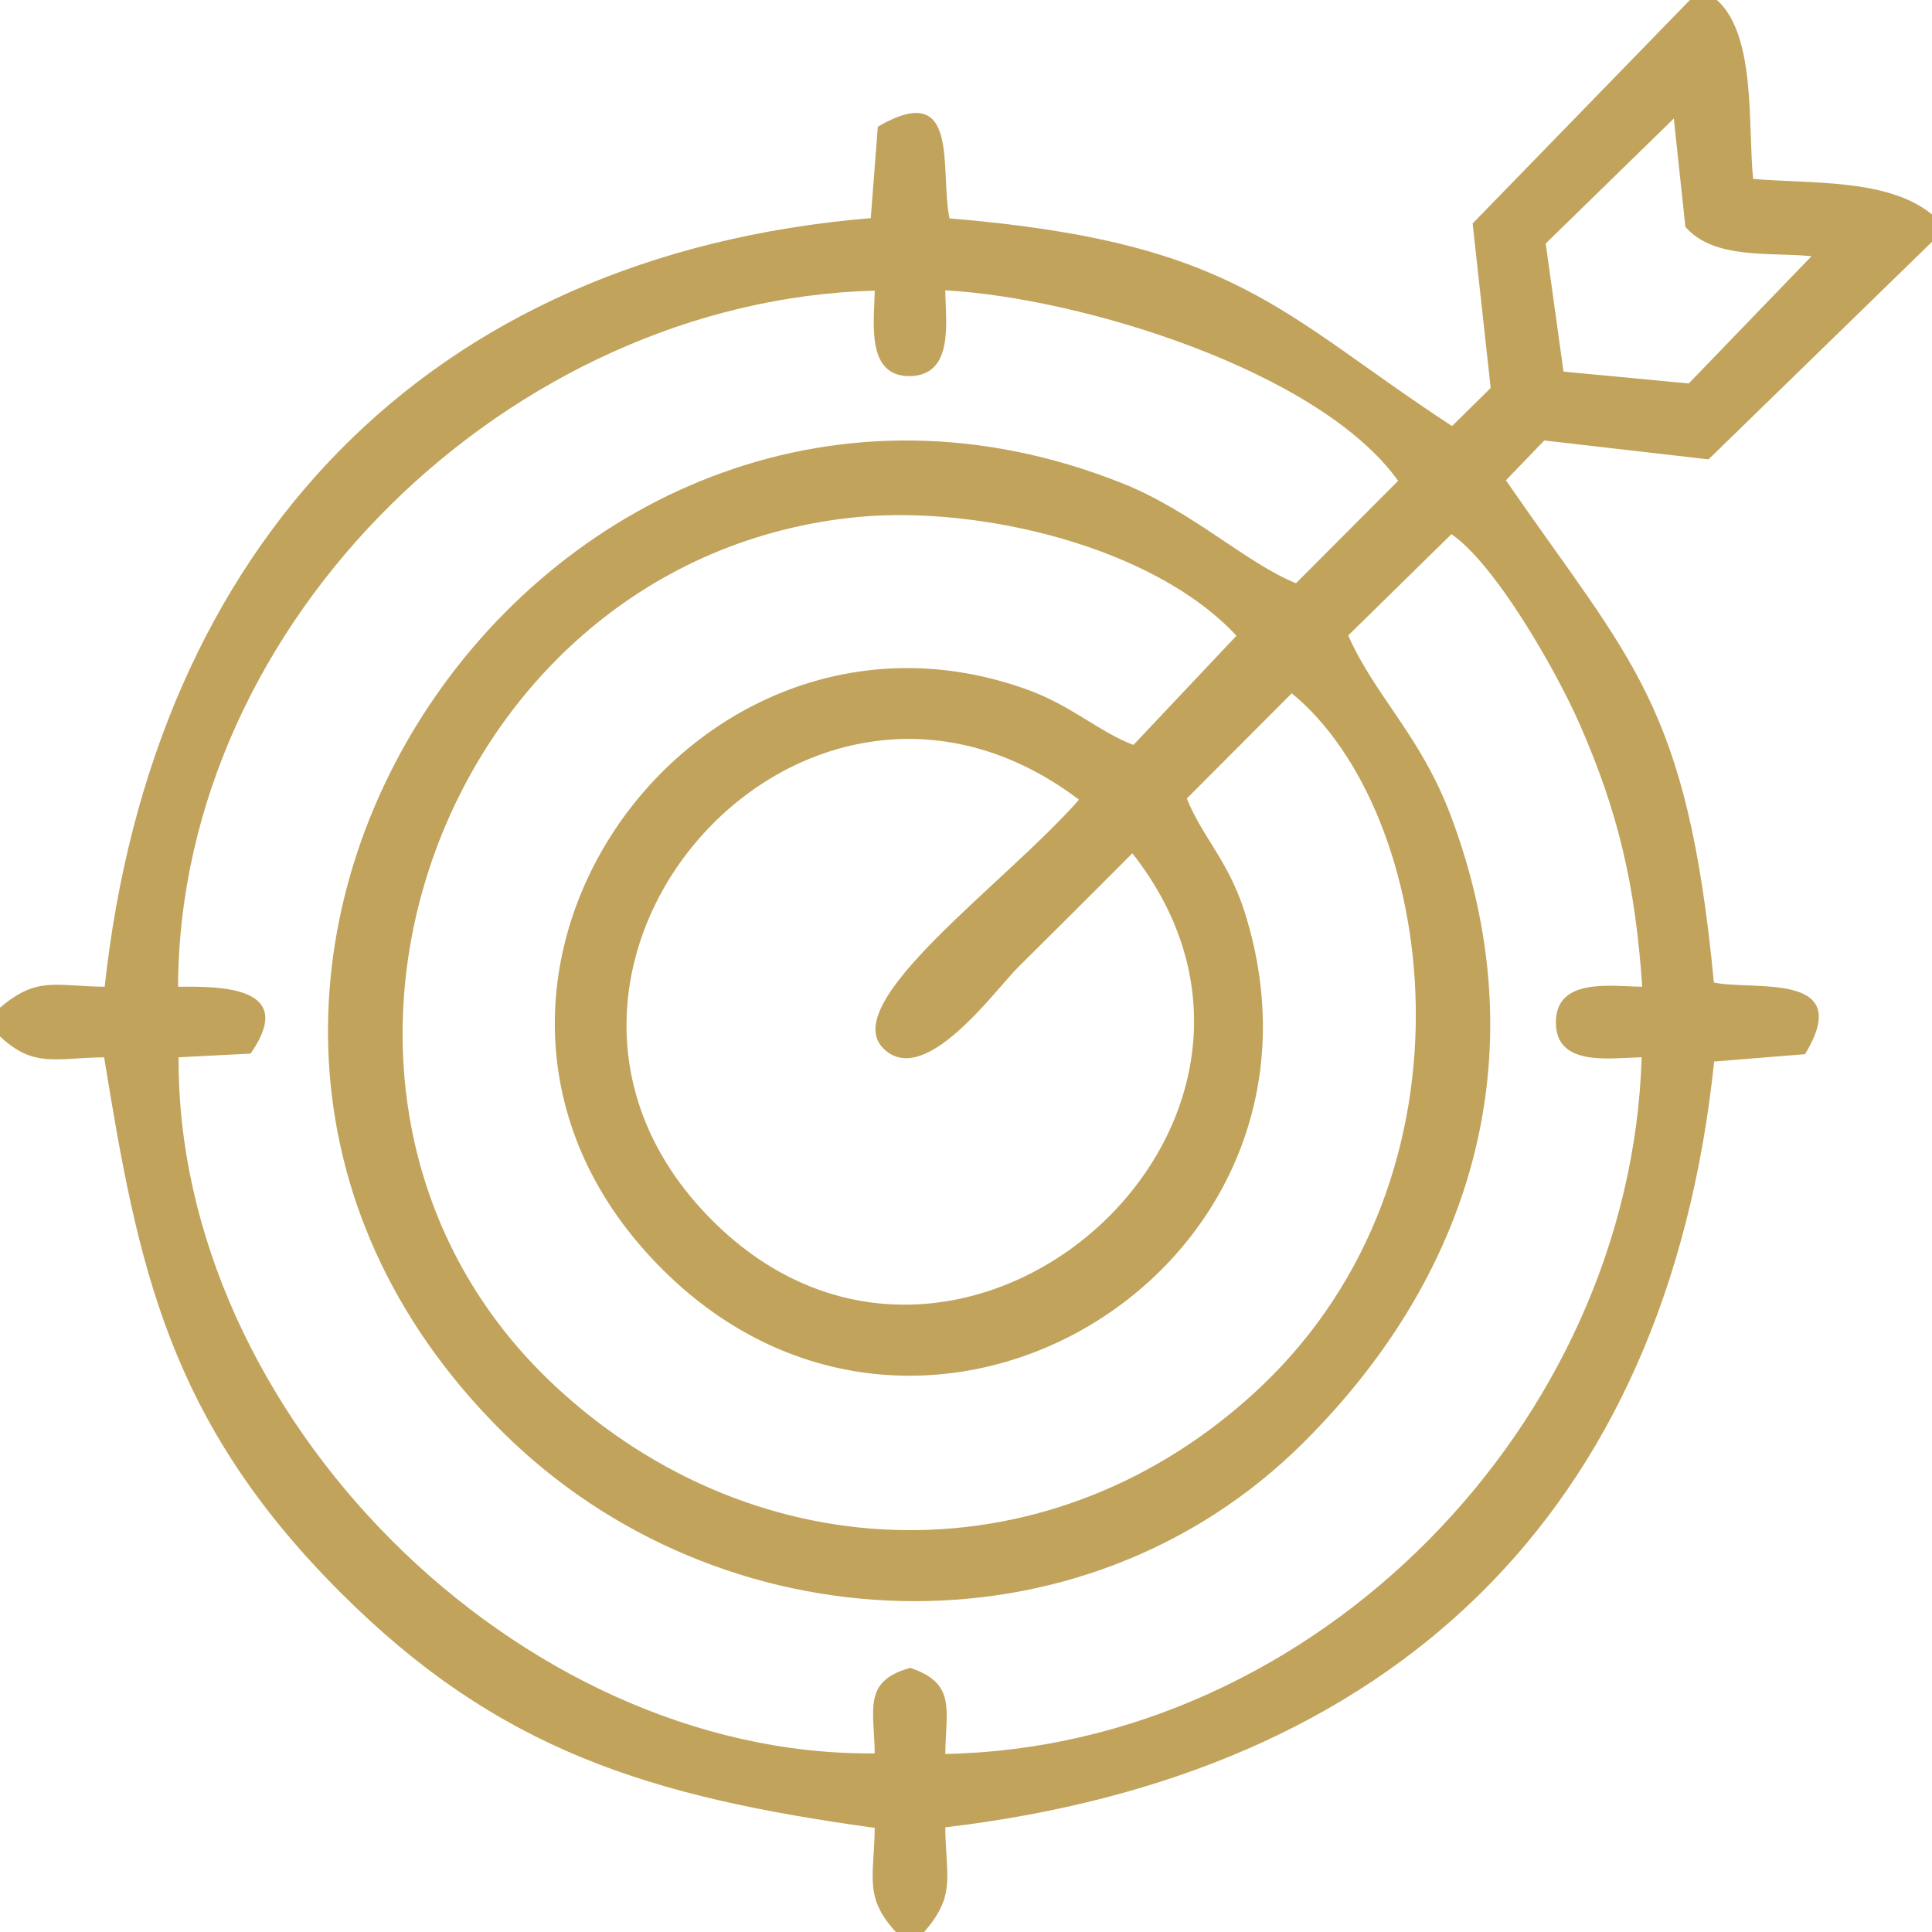
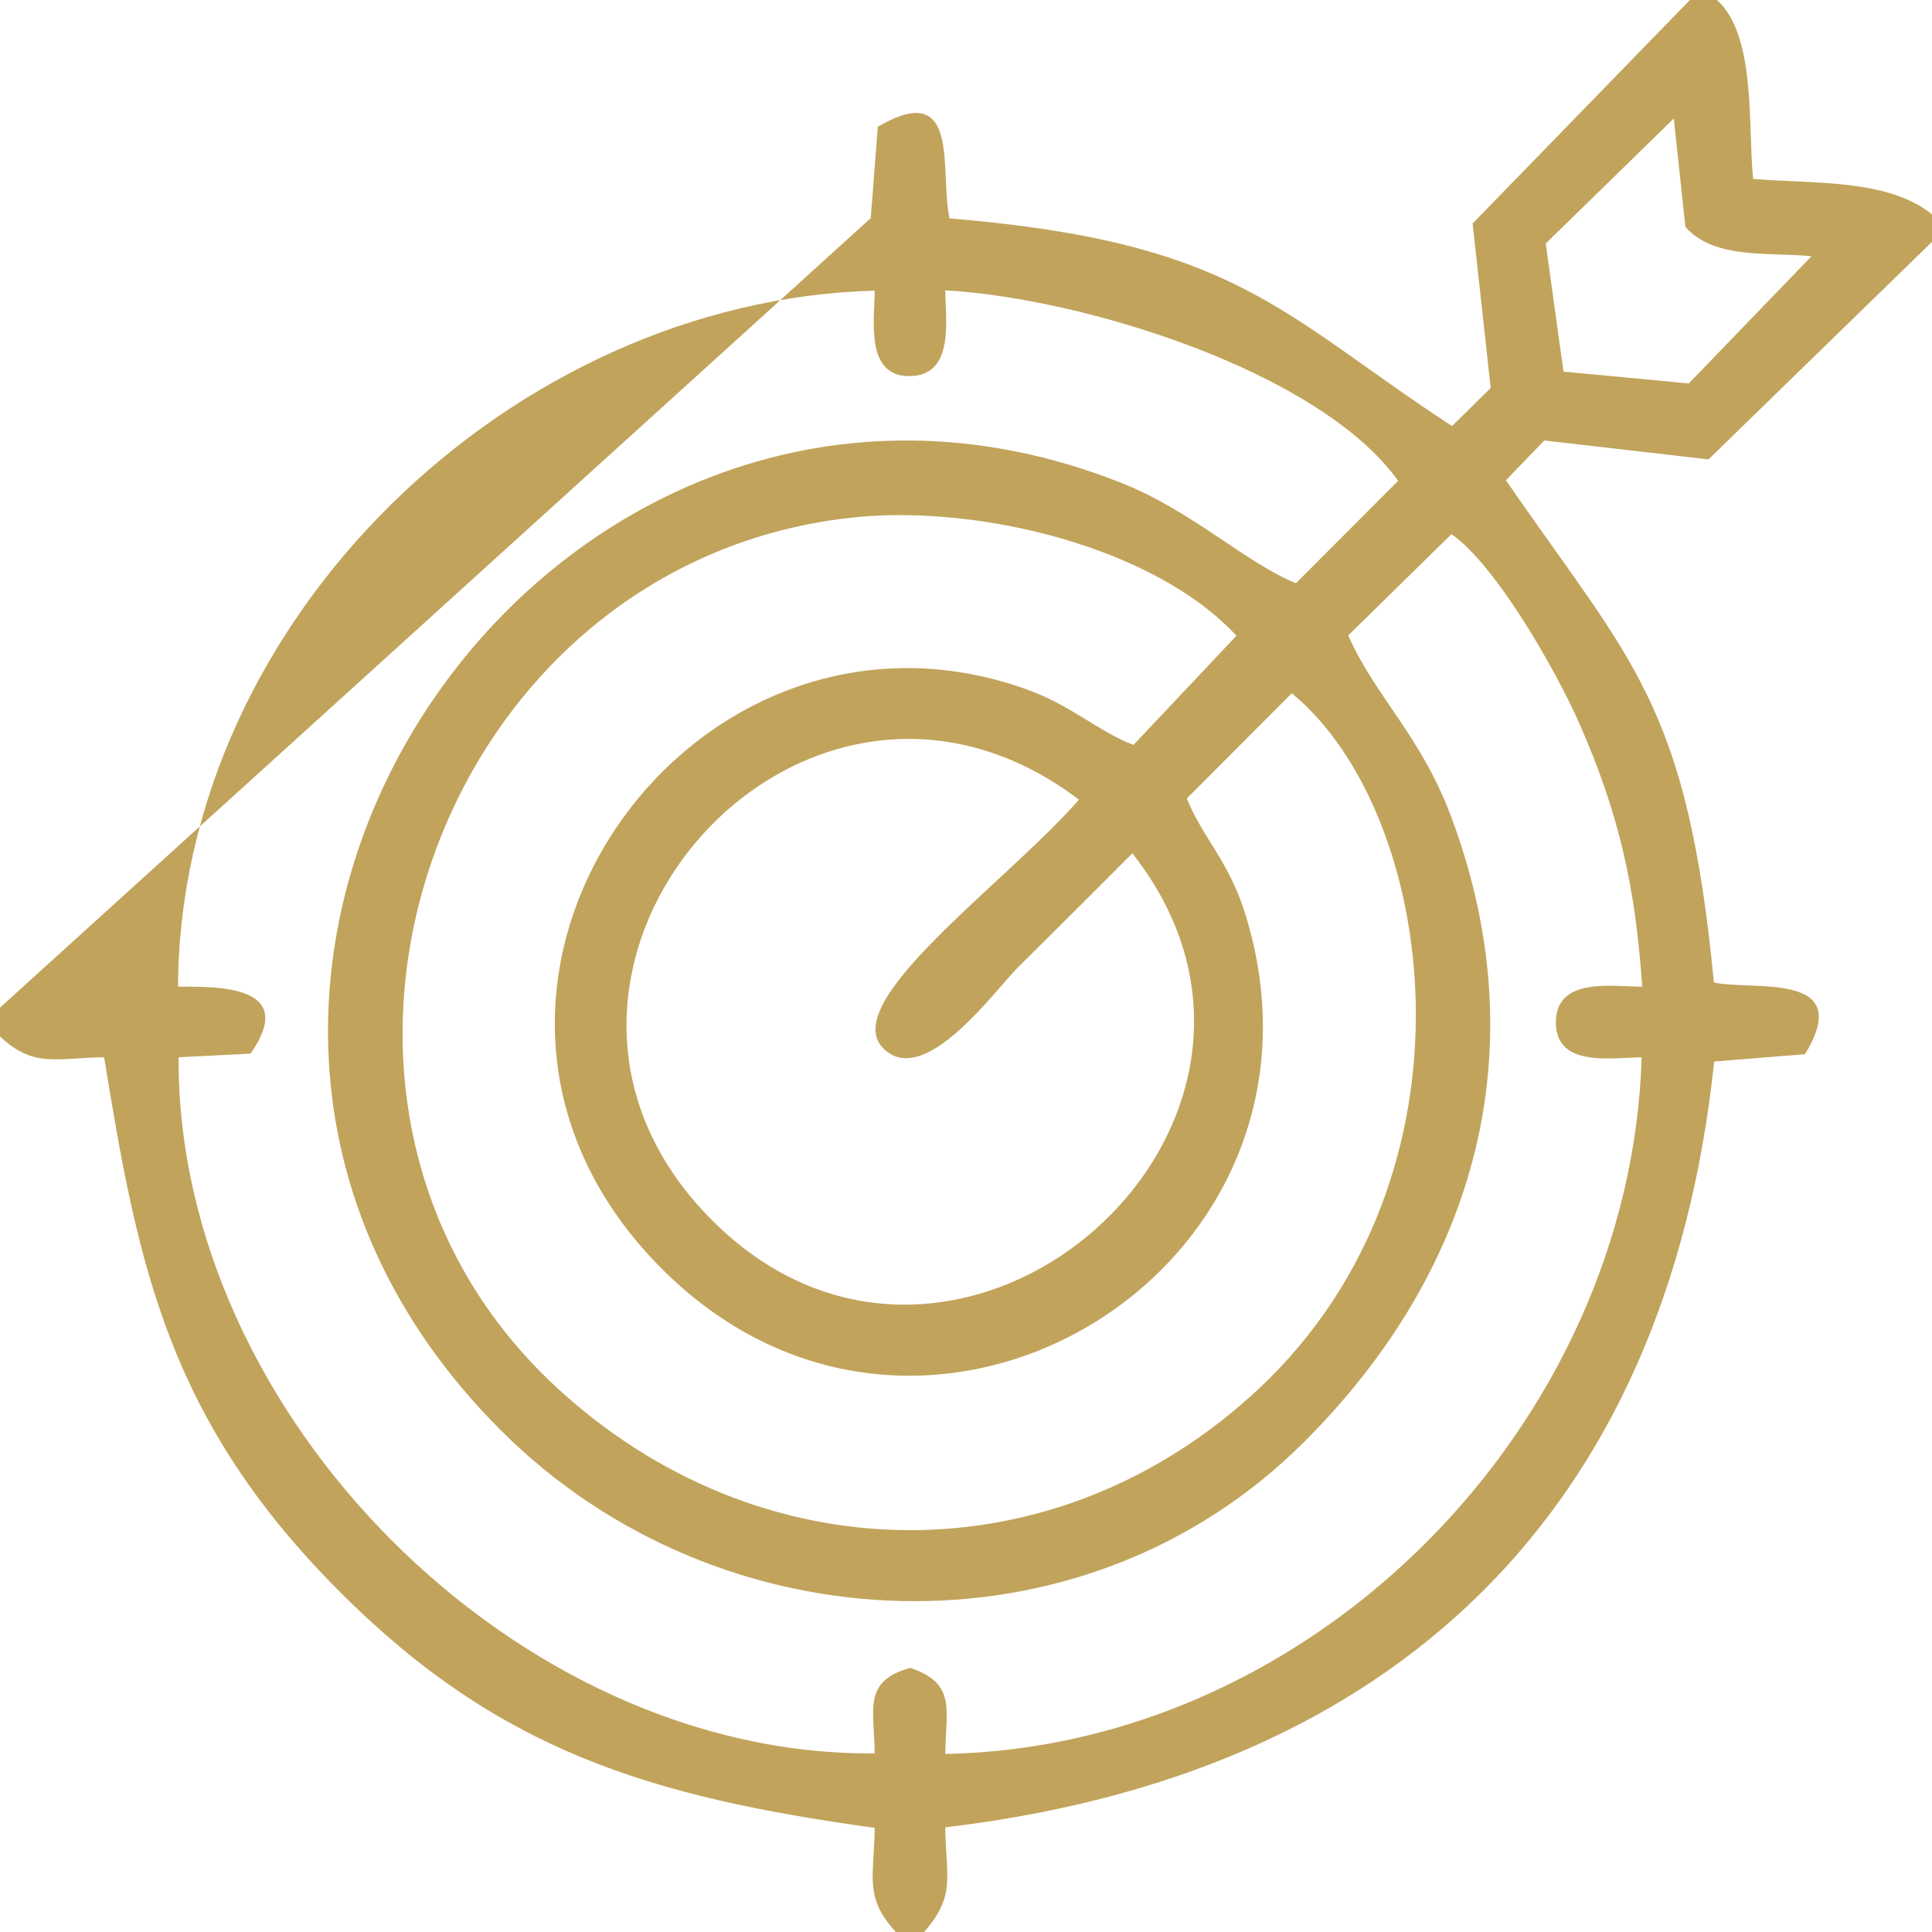
<svg xmlns="http://www.w3.org/2000/svg" xml:space="preserve" width="68.915mm" height="68.915mm" version="1.1" style="shape-rendering:geometricPrecision; text-rendering:geometricPrecision; image-rendering:optimizeQuality; fill-rule:evenodd; clip-rule:evenodd" viewBox="0 0 6847 6847">
  <defs>
    <style type="text/css">
   
    .fil0 {fill:#C1A35B}
   
  </style>
  </defs>
  <g id="Слой_x0020_1">
-     <path class="fil0" d="M4013 3024c756,961 -622,2171 -1490,1300 -870,-872 314,-2236 1301,-1490 -261,298 -858,719 -693,882 145,143 392,-203 478,-289 137,-136 266,-264 404,-403zm4 -384c-120,-45 -219,-139 -376,-196 -1204,-434 -2269,1082 -1293,2055 936,933 2463,-11 2062,-1270 -58,-180 -148,-261 -204,-399l372 -373c512,419 698,1699 -115,2463 -725,680 -1775,664 -2497,-9 -1093,-1020 -419,-2937 1077,-3079 428,-40 1045,104 1339,421l-365 387zm761 -388l366 -359c156,108 367,477 452,668 141,320 200,580 224,936 -108,-1 -304,-34 -306,124 -2,162 193,128 304,126 -39,1298 -1154,2444 -2468,2469 2,-157 40,-250 -124,-305 -169,47 -128,145 -126,303 -1266,12 -2475,-1201 -2467,-2467l255 -13c168,-241 -111,-238 -257,-237 5,-1302 1185,-2433 2469,-2467 -1,106 -34,305 125,303 158,-3 126,-197 125,-304 480,26 1325,284 1605,675l-362 363c-176,-71 -367,-255 -615,-354 -2015,-804 -3794,1770 -2201,3358 772,770 2059,825 2845,39 615,-614 827,-1400 520,-2218 -107,-285 -268,-423 -364,-640zm1207 -893l-444 -42 -63 -454 454 -443 41 384c102,117 299,89 447,104l-435 451zm-5985 2212l0 102c120,113 198,76 369,74 120,738 226,1285 836,1895 563,564 1101,726 1895,836 -2,175 -39,245 75,369l100 0c114,-131 77,-193 75,-371 1585,-187 2557,-1111 2725,-2714l322 -26c180,-296 -186,-224 -323,-254 -95,-993 -292,-1133 -737,-1780l136 -141 582 67 792 -771 0 -97c-156,-128 -428,-108 -634,-126 -19,-192 11,-508 -128,-634l-96 0 -770 792 64 583 -137 135c-609,-398 -760,-652 -1781,-736 -36,-171 42,-497 -254,-325l-25 324c-1572,131 -2545,1160 -2715,2724 -178,-2 -238,-38 -371,74z" />
+     <path class="fil0" d="M4013 3024c756,961 -622,2171 -1490,1300 -870,-872 314,-2236 1301,-1490 -261,298 -858,719 -693,882 145,143 392,-203 478,-289 137,-136 266,-264 404,-403zm4 -384c-120,-45 -219,-139 -376,-196 -1204,-434 -2269,1082 -1293,2055 936,933 2463,-11 2062,-1270 -58,-180 -148,-261 -204,-399l372 -373c512,419 698,1699 -115,2463 -725,680 -1775,664 -2497,-9 -1093,-1020 -419,-2937 1077,-3079 428,-40 1045,104 1339,421l-365 387zm761 -388l366 -359c156,108 367,477 452,668 141,320 200,580 224,936 -108,-1 -304,-34 -306,124 -2,162 193,128 304,126 -39,1298 -1154,2444 -2468,2469 2,-157 40,-250 -124,-305 -169,47 -128,145 -126,303 -1266,12 -2475,-1201 -2467,-2467l255 -13c168,-241 -111,-238 -257,-237 5,-1302 1185,-2433 2469,-2467 -1,106 -34,305 125,303 158,-3 126,-197 125,-304 480,26 1325,284 1605,675l-362 363c-176,-71 -367,-255 -615,-354 -2015,-804 -3794,1770 -2201,3358 772,770 2059,825 2845,39 615,-614 827,-1400 520,-2218 -107,-285 -268,-423 -364,-640zm1207 -893l-444 -42 -63 -454 454 -443 41 384c102,117 299,89 447,104l-435 451zm-5985 2212l0 102c120,113 198,76 369,74 120,738 226,1285 836,1895 563,564 1101,726 1895,836 -2,175 -39,245 75,369l100 0c114,-131 77,-193 75,-371 1585,-187 2557,-1111 2725,-2714l322 -26c180,-296 -186,-224 -323,-254 -95,-993 -292,-1133 -737,-1780l136 -141 582 67 792 -771 0 -97c-156,-128 -428,-108 -634,-126 -19,-192 11,-508 -128,-634l-96 0 -770 792 64 583 -137 135c-609,-398 -760,-652 -1781,-736 -36,-171 42,-497 -254,-325l-25 324z" />
  </g>
</svg>